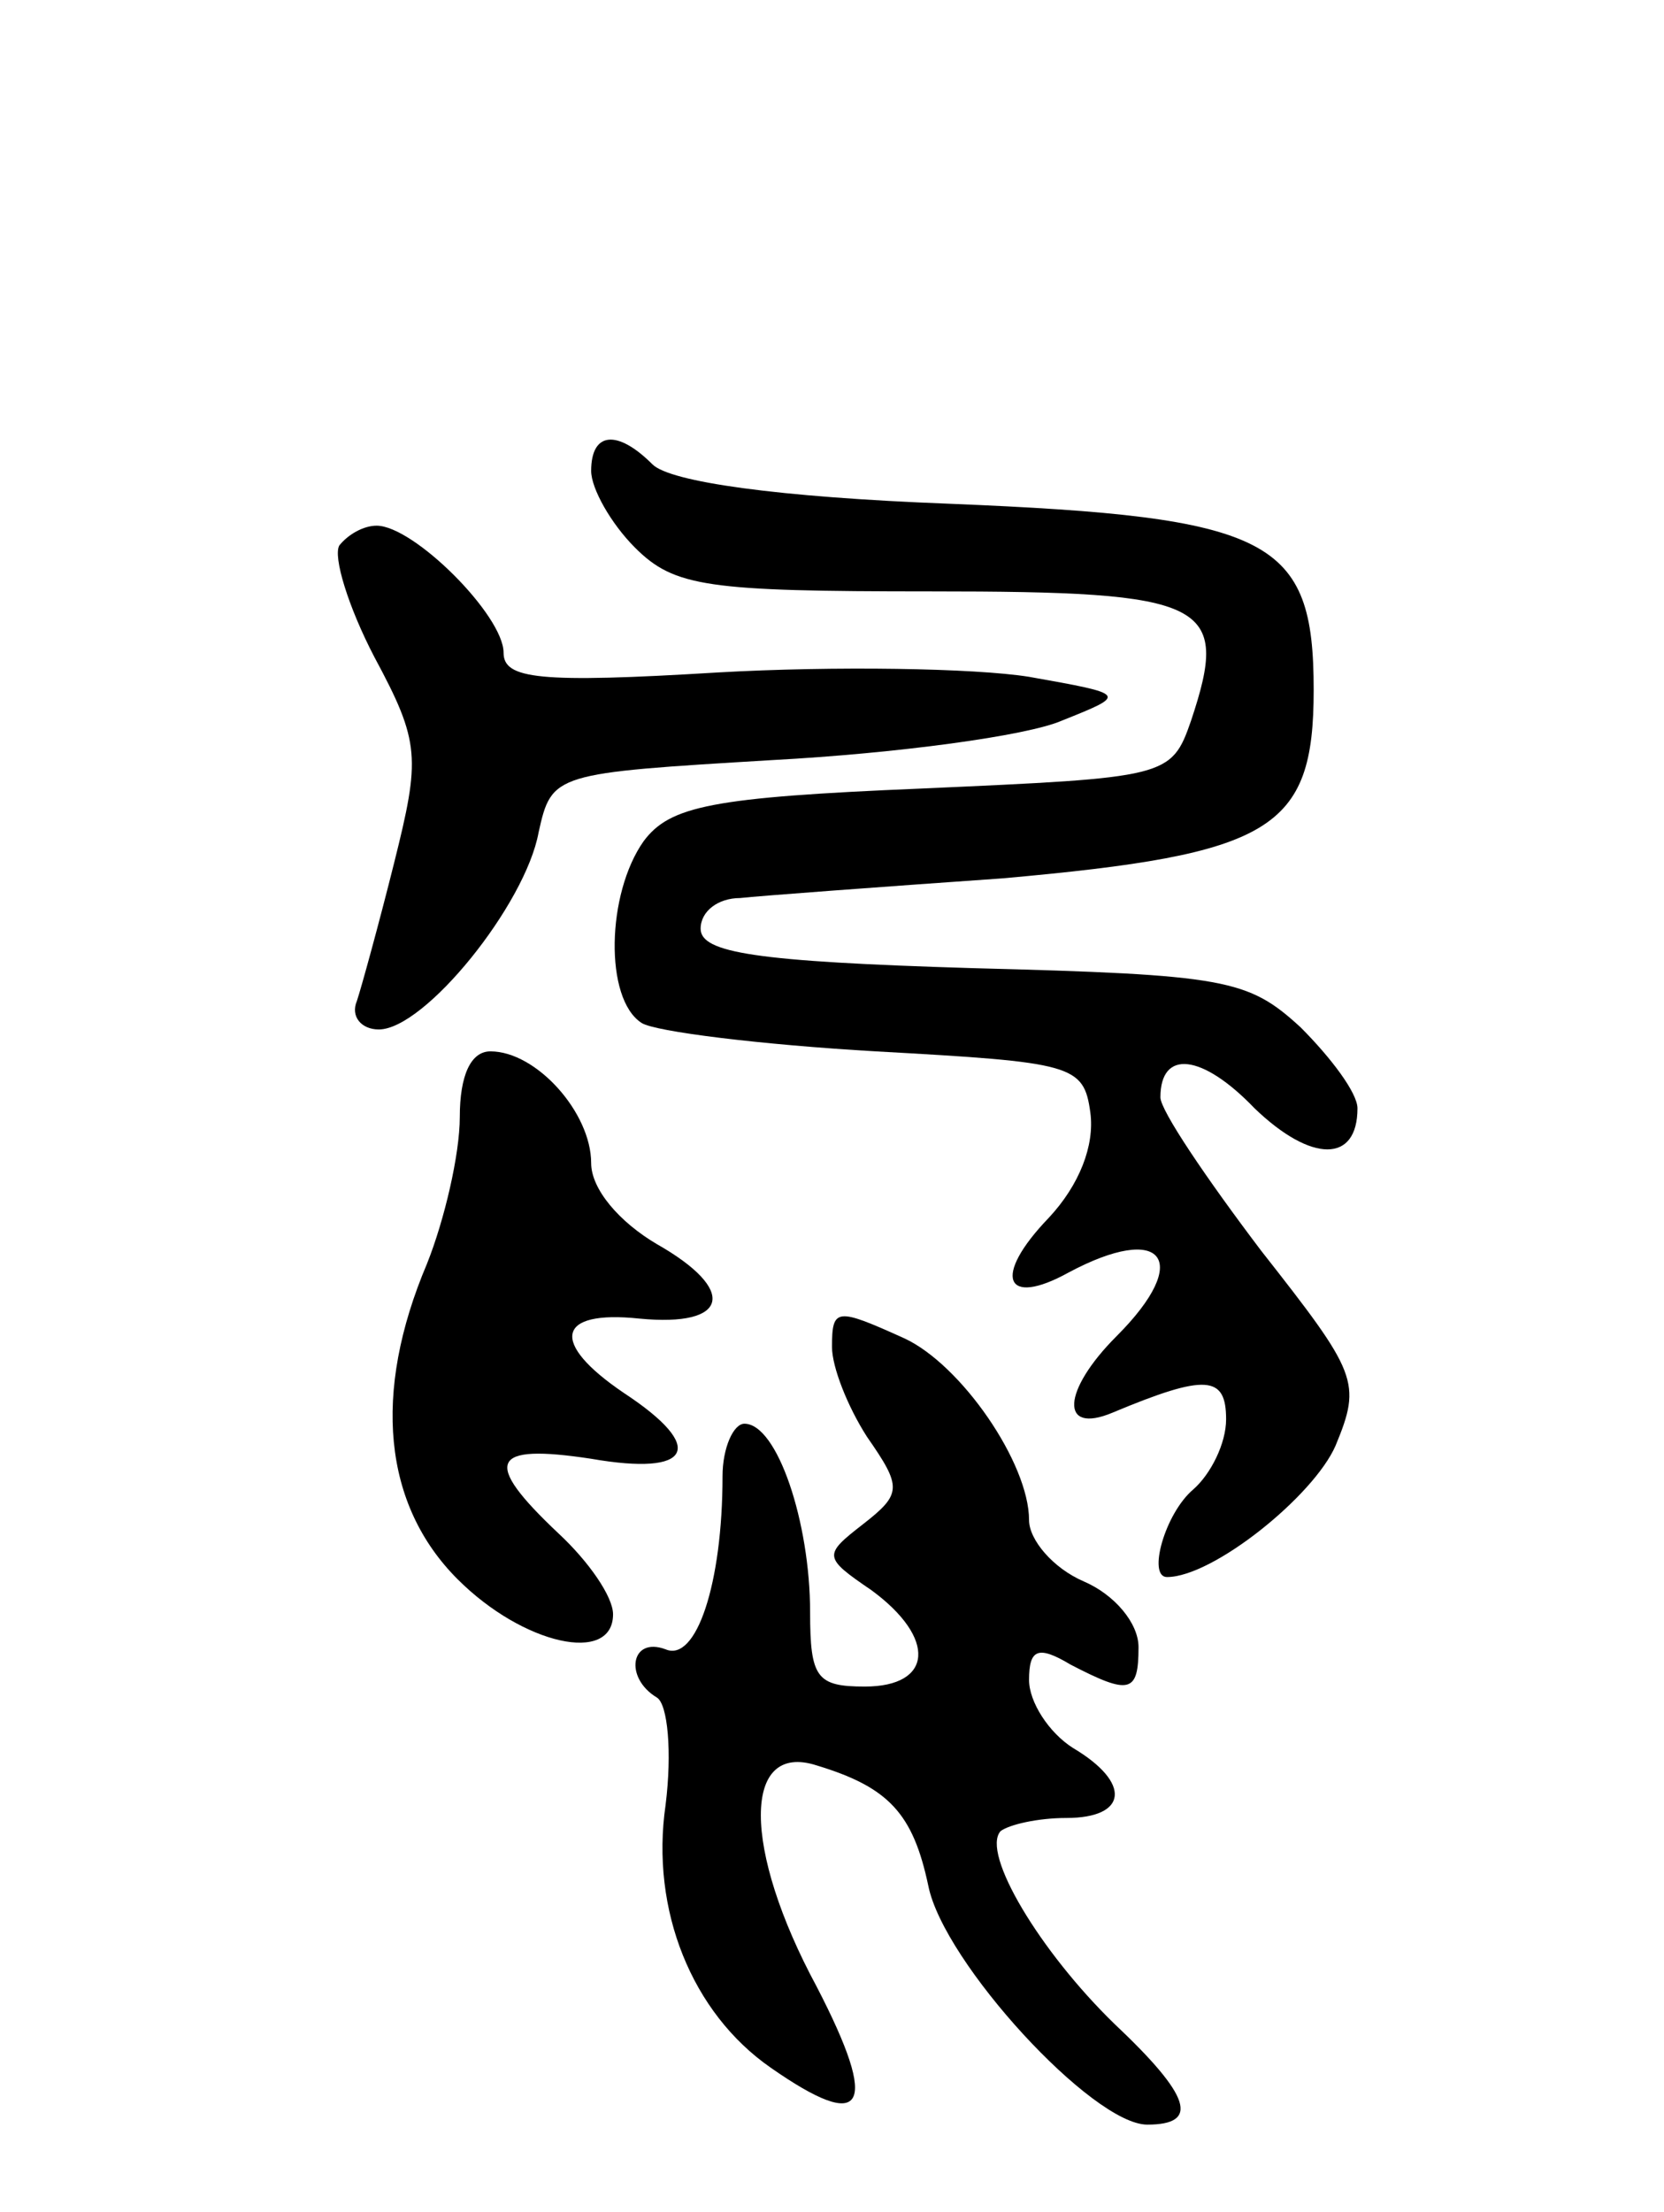
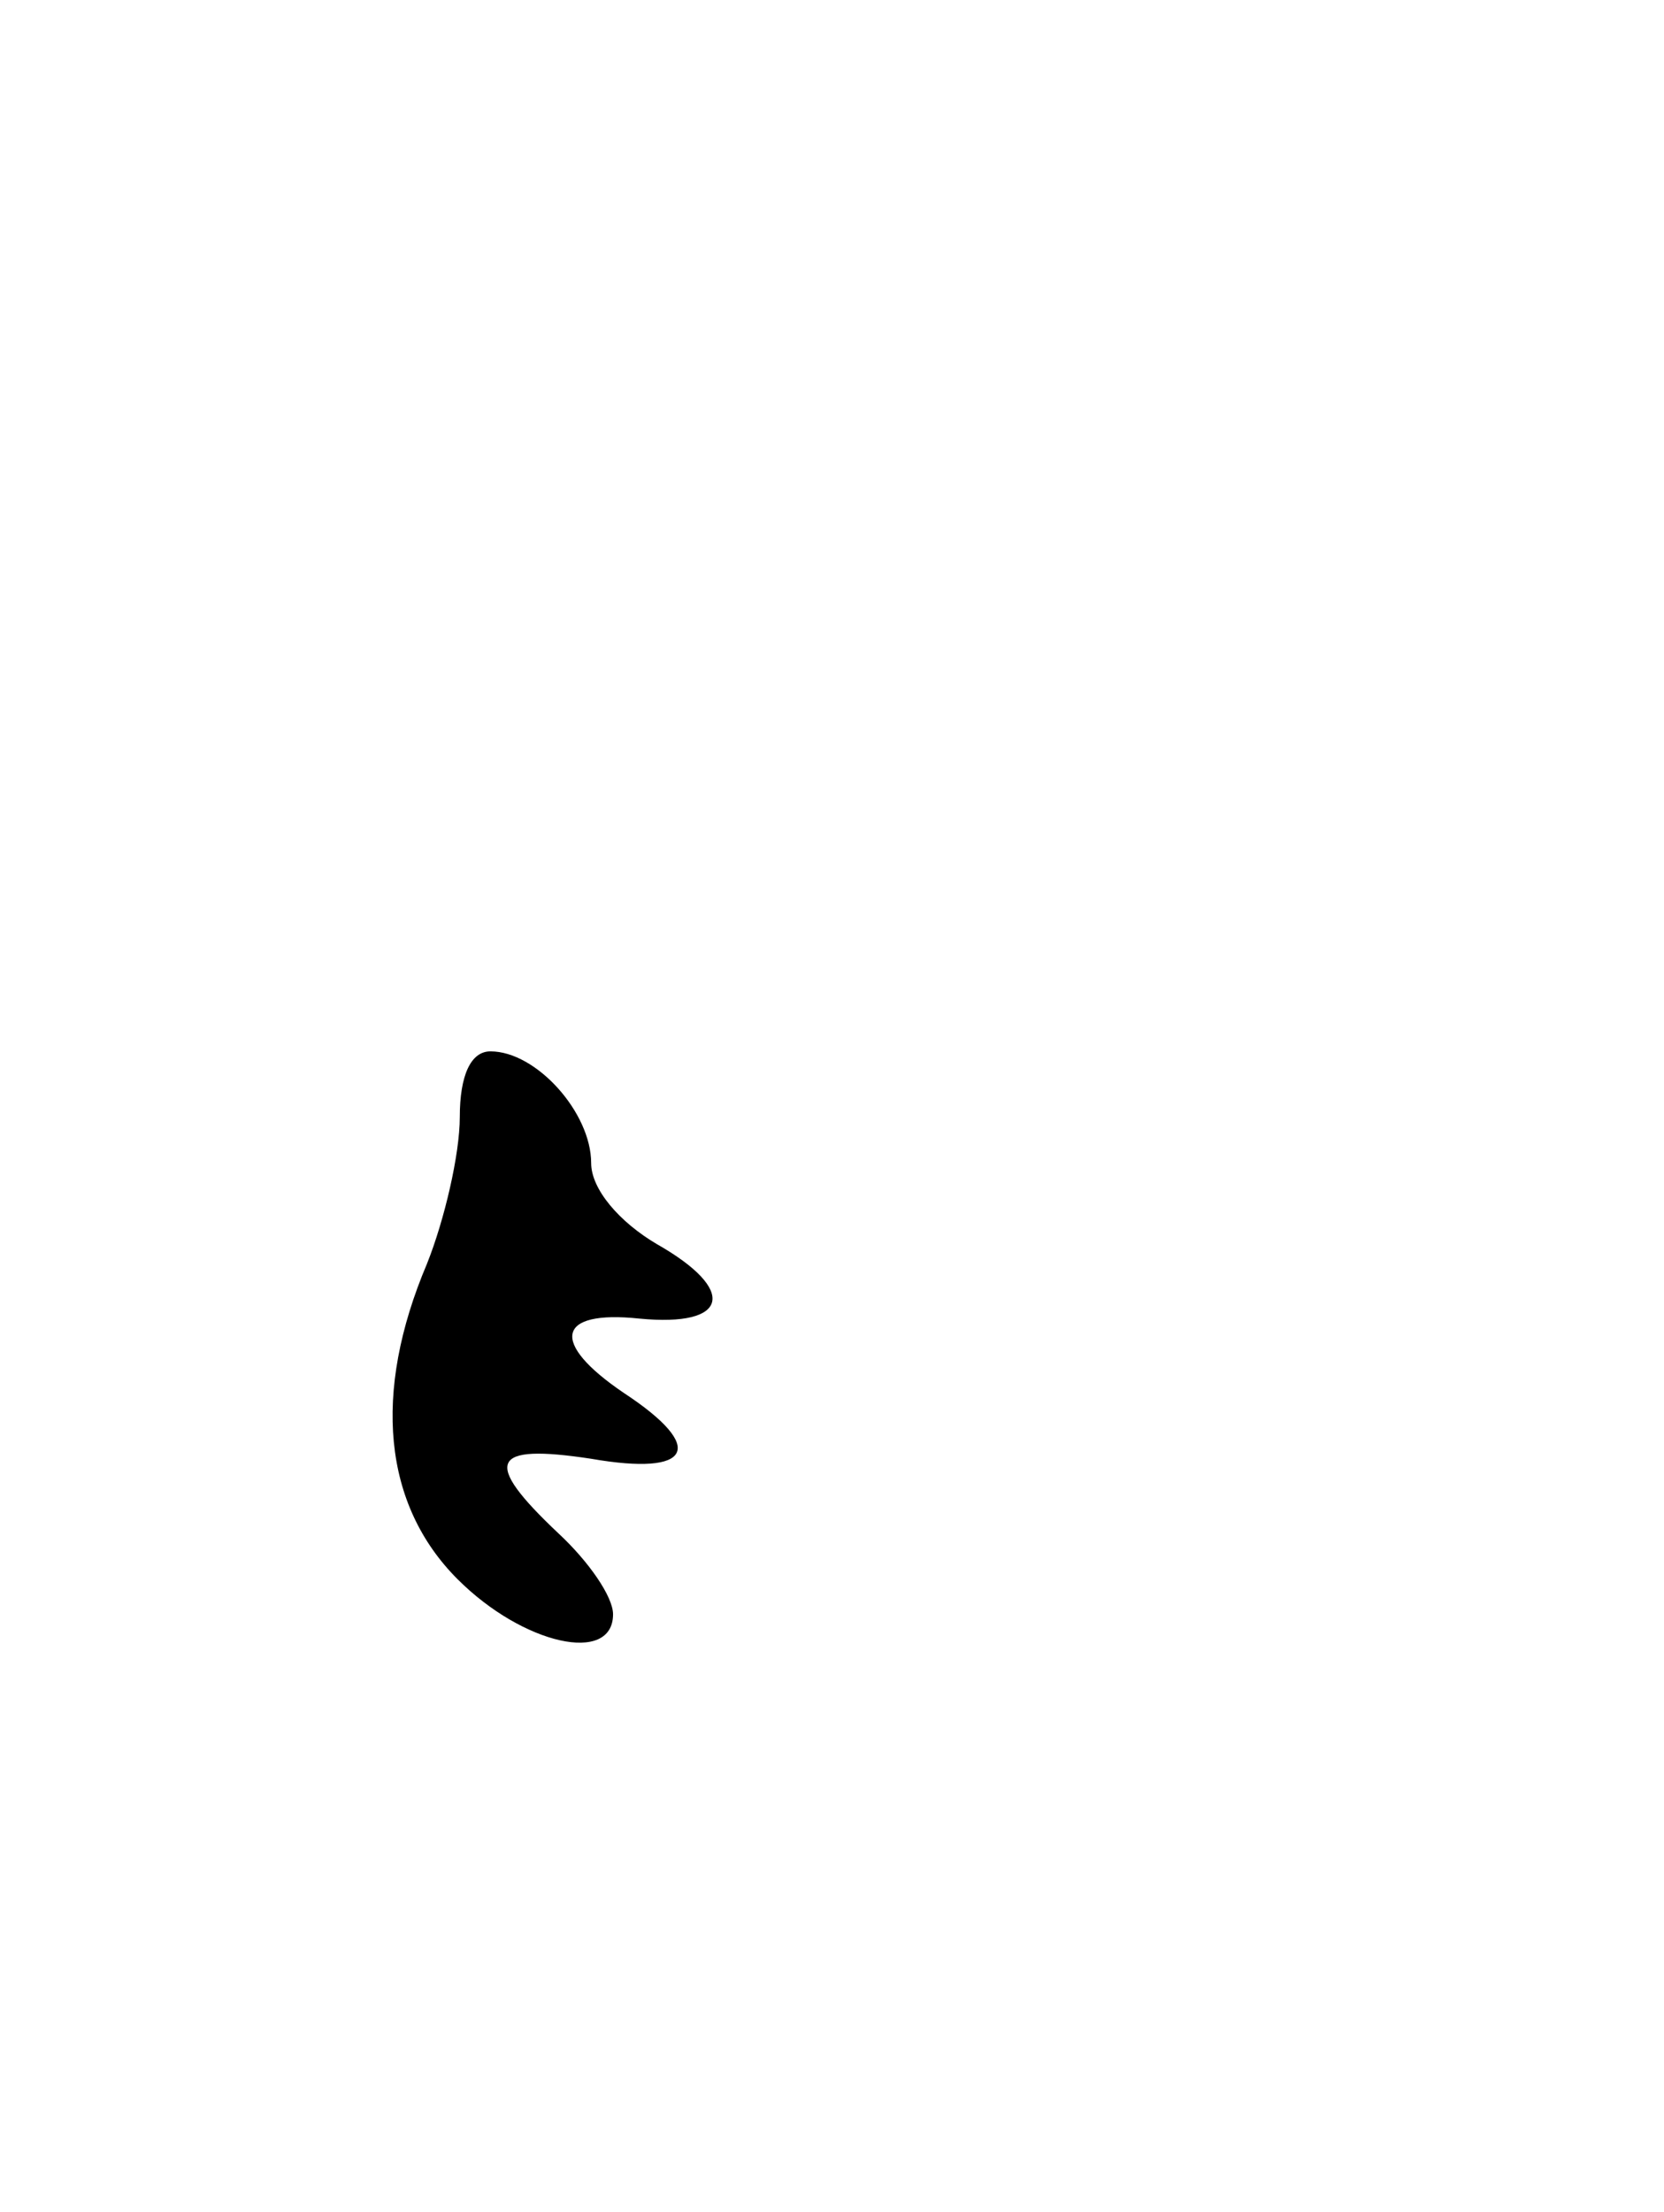
<svg xmlns="http://www.w3.org/2000/svg" version="1.0" width="76" height="101" viewBox="0 0 76 101">
  <g transform="translate(0,101) scale(0.1,-0.1)">
-     <path d="M270 795 c0 -8 9 -24 20 -35 18 -18 33 -20 135 -20 127 0 137 -5 119 -59 -9 -26 -11 -26 -123 -31 -96 -4 -115 -8 -127 -24 -17 -24 -18 -72 -1 -83 6 -4 55 -10 107 -13 90 -5 95 -6 98 -28 2 -15 -5 -33 -19 -48 -26 -27 -20 -41 9 -25 43 23 57 6 22 -29 -25 -25 -26 -45 -2 -35 43 18 52 17 52 -3 0 -11 -7 -25 -15 -32 -13 -11 -21 -40 -12 -40 21 0 67 37 77 60 12 29 10 33 -34 89 -25 33 -46 64 -46 70 0 22 19 20 43 -5 26 -25 47 -25 47 0 0 7 -12 23 -26 37 -24 22 -34 24 -150 27 -99 3 -124 7 -124 18 0 8 8 14 18 14 9 1 63 5 120 9 123 11 142 22 142 86 0 69 -19 79 -166 85 -79 3 -128 10 -136 18 -16 16 -28 15 -28 -3z" />
-     <path d="M155 761 c-3 -5 4 -28 16 -51 21 -39 21 -46 9 -94 -7 -28 -15 -57 -17 -63 -3 -7 2 -13 10 -13 21 0 67 57 73 90 6 27 7 27 107 33 56 3 116 11 132 18 30 12 30 12 -15 20 -25 4 -89 5 -142 2 -82 -5 -98 -3 -98 9 0 17 -41 58 -58 58 -6 0 -13 -4 -17 -9z" />
    <path d="M210 500 c0 -17 -7 -47 -15 -67 -25 -59 -20 -110 14 -144 30 -30 71 -39 71 -16 0 8 -11 24 -25 37 -35 33 -31 41 15 34 46 -8 53 5 15 30 -34 23 -31 38 7 34 41 -4 45 13 8 34 -17 10 -30 25 -30 37 0 23 -25 51 -46 51 -9 0 -14 -11 -14 -30z" />
-     <path d="M380 395 c0 -9 7 -27 16 -41 16 -23 16 -26 -2 -40 -18 -14 -18 -15 4 -30 30 -22 28 -44 -3 -44 -22 0 -25 4 -25 34 0 41 -15 86 -30 86 -5 0 -10 -11 -10 -24 0 -49 -12 -85 -26 -79 -16 6 -19 -13 -4 -22 5 -3 7 -25 4 -49 -7 -48 12 -95 48 -120 43 -30 50 -19 21 37 -34 63 -34 112 0 101 33 -10 44 -22 51 -55 7 -35 75 -109 100 -109 24 0 20 13 -15 46 -34 33 -61 78 -52 88 4 3 17 6 30 6 28 0 30 16 3 32 -11 7 -20 21 -20 31 0 14 4 16 19 7 27 -14 31 -13 31 8 0 11 -11 24 -25 30 -14 6 -25 19 -25 28 0 26 -31 71 -57 83 -31 14 -33 14 -33 -4z" />
+     <path d="M380 395 z" />
  </g>
</svg>